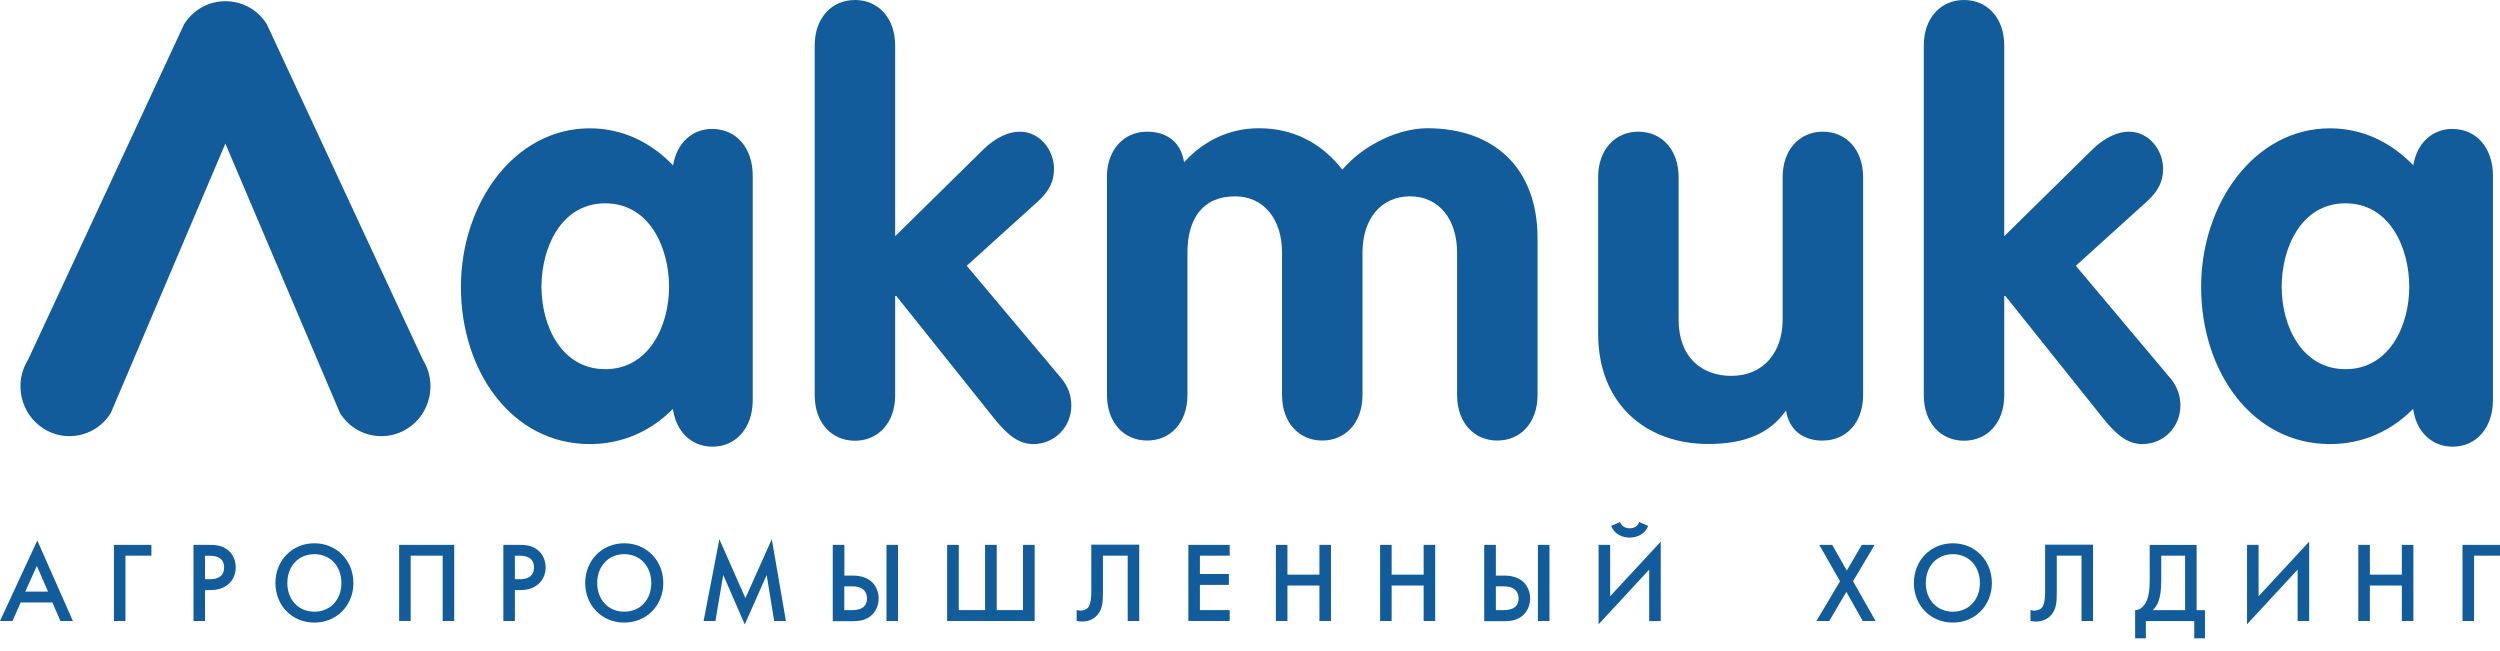
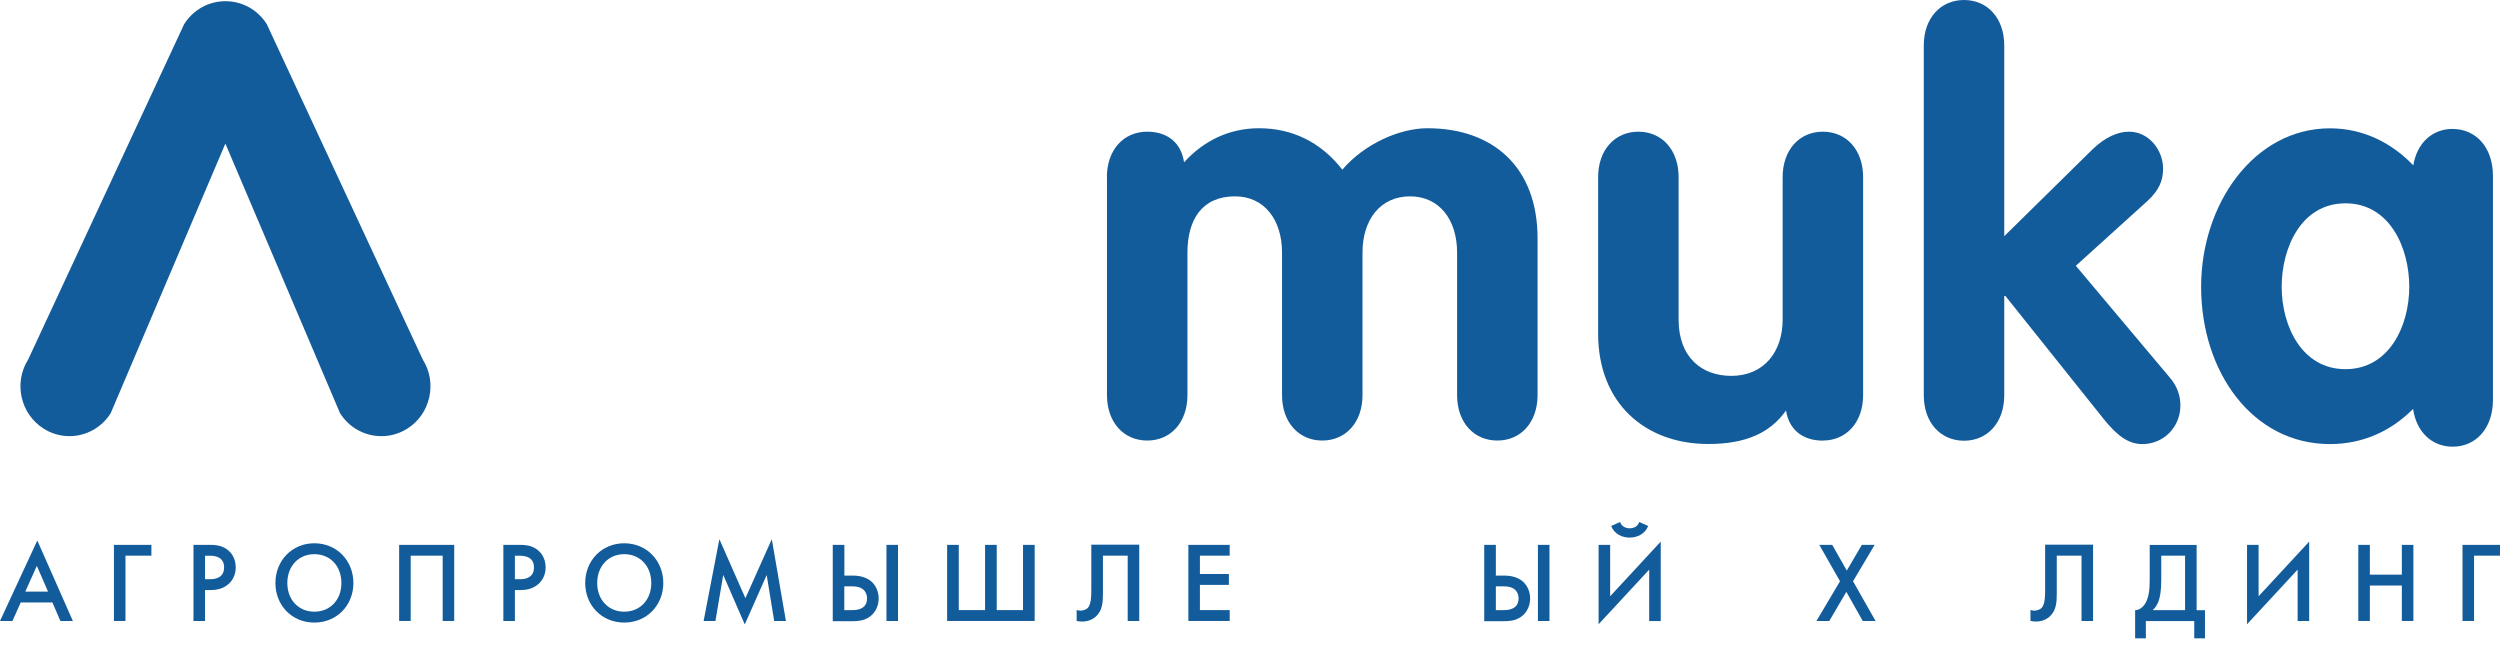
<svg xmlns="http://www.w3.org/2000/svg" width="196" height="51" viewBox="0 0 196 51" fill="none">
  <path fill-rule="evenodd" clip-rule="evenodd" d="M86.78 13.884C86.78 11.746 88.095 10.324 89.934 10.324C91.558 10.324 92.607 11.214 92.83 12.724C94.368 11.031 96.38 10.054 98.708 10.054C101.338 10.054 103.58 11.17 105.239 13.3C106.993 11.25 109.759 10.054 111.908 10.054C117.038 10.054 120.545 13.082 120.545 18.692V30.978C120.545 33.116 119.23 34.539 117.39 34.539C115.543 34.539 114.236 33.116 114.236 30.978V19.801C114.236 17.218 112.835 15.394 110.549 15.394C108.221 15.394 106.82 17.218 106.82 19.801V30.978C106.82 33.116 105.505 34.539 103.666 34.539C101.826 34.539 100.511 33.116 100.511 30.978V19.801C100.511 17.218 99.11 15.394 96.825 15.394C94.238 15.394 93.096 17.218 93.096 19.801V30.978C93.096 33.116 91.781 34.539 89.941 34.539C88.102 34.539 86.787 33.116 86.787 30.978V13.884H86.78Z" fill="#135C9B" />
  <path fill-rule="evenodd" clip-rule="evenodd" d="M142.92 34.546C141.297 34.546 140.247 33.656 140.025 32.182C138.796 33.919 136.913 34.809 133.931 34.809C128.973 34.809 125.294 31.606 125.294 26.17V13.884C125.294 11.746 126.609 10.324 128.449 10.324C130.288 10.324 131.603 11.746 131.603 13.884V25.061C131.603 28.045 133.45 29.468 135.728 29.468C138.315 29.468 139.759 27.557 139.759 25.061V13.884C139.759 11.746 141.074 10.324 142.913 10.324C144.753 10.324 146.068 11.746 146.068 13.884V30.978C146.068 33.116 144.753 34.539 142.913 34.539L142.92 34.546Z" fill="#135C9B" />
  <path fill-rule="evenodd" clip-rule="evenodd" d="M150.825 3.56C150.825 1.423 152.139 0 153.979 0C155.818 0 157.133 1.423 157.133 3.56V18.517L164.06 11.703C165.066 10.725 166.079 10.324 166.913 10.324C168.494 10.324 169.586 11.79 169.586 13.22C169.586 14.154 169.277 14.913 168.357 15.759L162.745 20.837L170.154 29.651C170.721 30.322 170.944 31.073 170.944 31.788C170.944 33.481 169.629 34.816 167.962 34.816C166.82 34.816 165.943 34.101 164.937 32.861L157.22 23.201H157.133V30.993C157.133 33.131 155.818 34.553 153.979 34.553C152.139 34.553 150.825 33.131 150.825 30.993V3.568V3.56Z" fill="#135C9B" />
-   <path fill-rule="evenodd" clip-rule="evenodd" d="M63.872 3.56C63.872 1.423 65.187 0 67.027 0C68.866 0 70.181 1.423 70.181 3.56V18.517L77.108 11.703C78.114 10.725 79.127 10.324 79.961 10.324C81.542 10.324 82.634 11.79 82.634 13.22C82.634 14.154 82.325 14.913 81.405 15.759L75.793 20.837L83.201 29.651C83.769 30.322 83.992 31.073 83.992 31.788C83.992 33.481 82.677 34.816 81.01 34.816C79.867 34.816 78.991 34.101 77.985 32.861L70.267 23.201H70.181V30.993C70.181 33.131 68.866 34.553 67.027 34.553C65.187 34.553 63.872 33.131 63.872 30.993V3.568V3.56Z" fill="#135C9B" />
-   <path fill-rule="evenodd" clip-rule="evenodd" d="M55.86 10.105C54.251 10.105 53.051 11.221 52.771 12.965C51.06 11.177 48.819 10.061 46.239 10.061C40.289 10.061 36.136 15.985 36.136 22.486C36.136 29.162 40.167 34.816 46.239 34.816C48.84 34.816 51.06 33.773 52.756 32.058C53.008 33.86 54.222 35.02 55.86 35.02C57.7 35.02 59.015 33.554 59.015 31.358V13.775C59.015 11.579 57.7 10.112 55.86 10.112V10.105ZM47.453 28.943C44.033 28.943 42.452 25.558 42.452 22.486C42.452 19.414 43.99 15.941 47.453 15.941C50.917 15.941 52.455 19.414 52.455 22.486C52.455 25.558 50.874 28.943 47.453 28.943Z" fill="#135C9B" />
  <path fill-rule="evenodd" clip-rule="evenodd" d="M192.292 10.105C190.683 10.105 189.483 11.221 189.203 12.965C187.492 11.177 185.251 10.061 182.671 10.061C176.721 10.061 172.568 15.985 172.568 22.486C172.568 29.162 176.599 34.816 182.671 34.816C185.272 34.816 187.492 33.773 189.188 32.058C189.44 33.86 190.654 35.02 192.292 35.02C194.132 35.02 195.447 33.554 195.447 31.358V13.775C195.447 11.579 194.132 10.112 192.292 10.112V10.105ZM183.885 28.943C180.465 28.943 178.884 25.558 178.884 22.486C178.884 19.414 180.422 15.941 183.885 15.941C187.349 15.941 188.886 19.414 188.886 22.486C188.886 25.558 187.306 28.943 183.885 28.943Z" fill="#135C9B" />
  <path fill-rule="evenodd" clip-rule="evenodd" d="M5.447 34.195C4.721 34.195 4.002 33.983 3.384 33.582C2.522 33.02 1.919 32.152 1.696 31.131C1.473 30.116 1.653 29.066 2.206 28.19L14.436 1.896C15.147 0.765 16.354 0.094 17.676 0.094C18.999 0.094 20.206 0.765 20.917 1.896L33.147 28.19C33.7 29.066 33.88 30.116 33.657 31.131C33.434 32.152 32.838 33.02 31.968 33.582C31.351 33.983 30.639 34.195 29.906 34.195C28.584 34.195 27.37 33.524 26.658 32.393L17.669 11.257L8.68 32.393C7.969 33.524 6.754 34.195 5.432 34.195H5.447Z" fill="#135C9B" />
  <path fill-rule="evenodd" clip-rule="evenodd" d="M4.117 47.234H1.624L0.977 48.685H0L2.925 42.375L5.713 48.685H4.735L4.11 47.234H4.117ZM3.765 46.38L2.889 44.366L1.983 46.38H3.765Z" fill="#135C9B" />
  <path fill-rule="evenodd" clip-rule="evenodd" d="M11.87 43.564H9.837V48.685H8.932V42.718H11.87V43.564Z" fill="#135C9B" />
  <path fill-rule="evenodd" clip-rule="evenodd" d="M16.462 42.718C16.85 42.718 17.303 42.739 17.748 43.038C18.337 43.432 18.481 44.045 18.481 44.49C18.481 45.111 18.201 45.541 17.906 45.796C17.447 46.198 16.9 46.263 16.469 46.263H16.074V48.685H15.169V42.718H16.462ZM16.074 45.41H16.469C16.864 45.41 17.569 45.315 17.569 44.483C17.569 43.615 16.771 43.571 16.462 43.571H16.074V45.417V45.41Z" fill="#135C9B" />
  <path fill-rule="evenodd" clip-rule="evenodd" d="M27.707 45.709C27.707 47.453 26.414 48.81 24.646 48.81C22.879 48.81 21.593 47.453 21.593 45.709C21.593 43.95 22.893 42.593 24.646 42.593C26.4 42.593 27.707 43.95 27.707 45.709ZM26.766 45.709C26.766 44.388 25.897 43.447 24.646 43.447C23.403 43.447 22.527 44.388 22.527 45.709C22.527 47.022 23.403 47.956 24.646 47.956C25.89 47.956 26.766 47.029 26.766 45.709Z" fill="#135C9B" />
  <path fill-rule="evenodd" clip-rule="evenodd" d="M35.611 42.718V48.685H34.706V43.564H32.198V48.685H31.293V42.718H35.611Z" fill="#135C9B" />
  <path fill-rule="evenodd" clip-rule="evenodd" d="M40.756 42.718C41.144 42.718 41.597 42.739 42.043 43.038C42.632 43.432 42.776 44.045 42.776 44.49C42.776 45.111 42.495 45.541 42.201 45.796C41.741 46.198 41.195 46.263 40.764 46.263H40.368V48.685H39.463V42.718H40.756ZM40.368 45.41H40.764C41.159 45.41 41.863 45.315 41.863 44.483C41.863 43.615 41.065 43.571 40.756 43.571H40.368V45.417V45.41Z" fill="#135C9B" />
  <path fill-rule="evenodd" clip-rule="evenodd" d="M52.002 45.709C52.002 47.453 50.708 48.81 48.941 48.81C47.173 48.81 45.88 47.453 45.88 45.709C45.88 43.95 47.18 42.593 48.941 42.593C50.694 42.593 52.002 43.95 52.002 45.709ZM51.06 45.709C51.06 44.388 50.184 43.447 48.941 43.447C47.698 43.447 46.821 44.388 46.821 45.709C46.821 47.022 47.698 47.956 48.941 47.956C50.184 47.956 51.06 47.029 51.06 45.709Z" fill="#135C9B" />
  <path fill-rule="evenodd" clip-rule="evenodd" d="M55.163 48.685L56.399 42.272L58.44 46.898L60.509 42.272L61.616 48.685H60.696L60.107 45.081L58.39 48.956L56.701 45.074L56.09 48.685H55.163Z" fill="#135C9B" />
  <path fill-rule="evenodd" clip-rule="evenodd" d="M65.295 42.718H66.2V45.125H66.854C67.602 45.125 68.069 45.366 68.335 45.607C68.658 45.898 68.888 46.38 68.888 46.913C68.888 47.35 68.73 47.985 68.155 48.372C67.717 48.671 67.249 48.7 66.869 48.7H65.288V42.732L65.295 42.718ZM66.2 47.832H66.818C67.048 47.832 67.975 47.832 67.975 46.92C67.975 46.65 67.882 45.971 66.833 45.971H66.193V47.832H66.2ZM70.404 42.718V48.685H69.499V42.718H70.404Z" fill="#135C9B" />
  <path fill-rule="evenodd" clip-rule="evenodd" d="M74.255 42.718H75.168V47.832H77.23V42.718H78.143V47.832H80.205V42.718H81.118V48.685H74.255V42.718Z" fill="#135C9B" />
  <path fill-rule="evenodd" clip-rule="evenodd" d="M89.316 42.718V48.685H88.411V43.564H86.471V46.541C86.471 47.234 86.428 47.905 85.874 48.372C85.666 48.547 85.328 48.729 84.84 48.729C84.682 48.729 84.538 48.715 84.409 48.678V47.825C84.473 47.839 84.595 47.876 84.703 47.876C84.904 47.876 85.149 47.788 85.264 47.679C85.551 47.409 85.558 46.73 85.558 46.263V42.703H89.316V42.718Z" fill="#135C9B" />
  <path fill-rule="evenodd" clip-rule="evenodd" d="M96.408 43.564H94.073V45.001H96.344V45.855H94.073V47.832H96.408V48.685H93.168V42.718H96.408V43.564Z" fill="#135C9B" />
-   <path fill-rule="evenodd" clip-rule="evenodd" d="M100.935 45.052H103.443V42.718H104.348V48.685H103.443V45.906H100.935V48.685H100.03V42.718H100.935V45.052Z" fill="#135C9B" />
-   <path fill-rule="evenodd" clip-rule="evenodd" d="M109.105 45.052H111.613V42.718H112.518V48.685H111.613V45.906H109.105V48.685H108.2V42.718H109.105V45.052Z" fill="#135C9B" />
  <path fill-rule="evenodd" clip-rule="evenodd" d="M116.37 42.718H117.275V45.125H117.929C118.676 45.125 119.143 45.366 119.409 45.607C119.733 45.898 119.963 46.38 119.963 46.913C119.963 47.35 119.805 47.985 119.23 48.372C118.791 48.671 118.324 48.7 117.943 48.7H116.363V42.732L116.37 42.718ZM117.275 47.832H117.893C118.123 47.832 119.057 47.832 119.057 46.92C119.057 46.65 118.964 45.971 117.915 45.971H117.275V47.832ZM121.479 42.718V48.685H120.573V42.718H121.479Z" fill="#135C9B" />
  <path fill-rule="evenodd" clip-rule="evenodd" d="M129.297 44.658L125.33 48.941V42.718H126.236V46.745L130.202 42.462V48.693H129.297V44.666V44.658ZM127.019 40.923C127.112 41.244 127.421 41.419 127.766 41.419C128.111 41.419 128.42 41.251 128.513 40.923L129.218 41.236C128.966 41.878 128.341 42.148 127.766 42.148C127.184 42.148 126.566 41.878 126.315 41.236L127.019 40.923Z" fill="#135C9B" />
  <path fill-rule="evenodd" clip-rule="evenodd" d="M144.257 45.57L142.633 42.718H143.646L144.789 44.731L145.967 42.718H146.973L145.277 45.57L147.045 48.685H146.039L144.753 46.402L143.416 48.685H142.41L144.257 45.57Z" fill="#135C9B" />
-   <path fill-rule="evenodd" clip-rule="evenodd" d="M156.163 45.709C156.163 47.453 154.87 48.81 153.102 48.81C151.335 48.81 150.049 47.453 150.049 45.709C150.049 43.95 151.349 42.593 153.102 42.593C154.856 42.593 156.163 43.95 156.163 45.709ZM155.222 45.709C155.222 44.388 154.353 43.447 153.102 43.447C151.859 43.447 150.983 44.388 150.983 45.709C150.983 47.022 151.859 47.956 153.102 47.956C154.345 47.956 155.222 47.029 155.222 45.709Z" fill="#135C9B" />
  <path fill-rule="evenodd" clip-rule="evenodd" d="M164.096 42.718V48.685H163.191V43.564H161.251V46.541C161.251 47.234 161.208 47.905 160.654 48.372C160.446 48.547 160.108 48.729 159.62 48.729C159.462 48.729 159.318 48.715 159.189 48.678V47.825C159.253 47.839 159.375 47.876 159.483 47.876C159.684 47.876 159.929 47.788 160.044 47.679C160.331 47.409 160.338 46.73 160.338 46.263V42.703H164.096V42.718Z" fill="#135C9B" />
  <path fill-rule="evenodd" clip-rule="evenodd" d="M172.216 42.718V47.839H172.87V50.043H172.029V48.693H168.235V50.043H167.394V47.839C167.811 47.832 168.142 47.496 168.328 47.029C168.472 46.65 168.537 46.205 168.537 45.461V42.725H172.216V42.718ZM169.442 45.461C169.442 46.387 169.327 46.869 169.234 47.124C169.126 47.423 168.982 47.642 168.774 47.832H171.31V43.564H169.442V45.461Z" fill="#135C9B" />
  <path fill-rule="evenodd" clip-rule="evenodd" d="M180.134 44.658L176.168 48.941V42.718H177.073V46.745L181.04 42.462V48.685H180.134V44.658Z" fill="#135C9B" />
  <path fill-rule="evenodd" clip-rule="evenodd" d="M185.797 45.052H188.304V42.718H189.21V48.685H188.304V45.906H185.797V48.685H184.891V42.718H185.797V45.052Z" fill="#135C9B" />
  <path fill-rule="evenodd" clip-rule="evenodd" d="M196 43.564H193.966V48.685H193.061V42.718H196V43.564Z" fill="#135C9B" />
</svg>